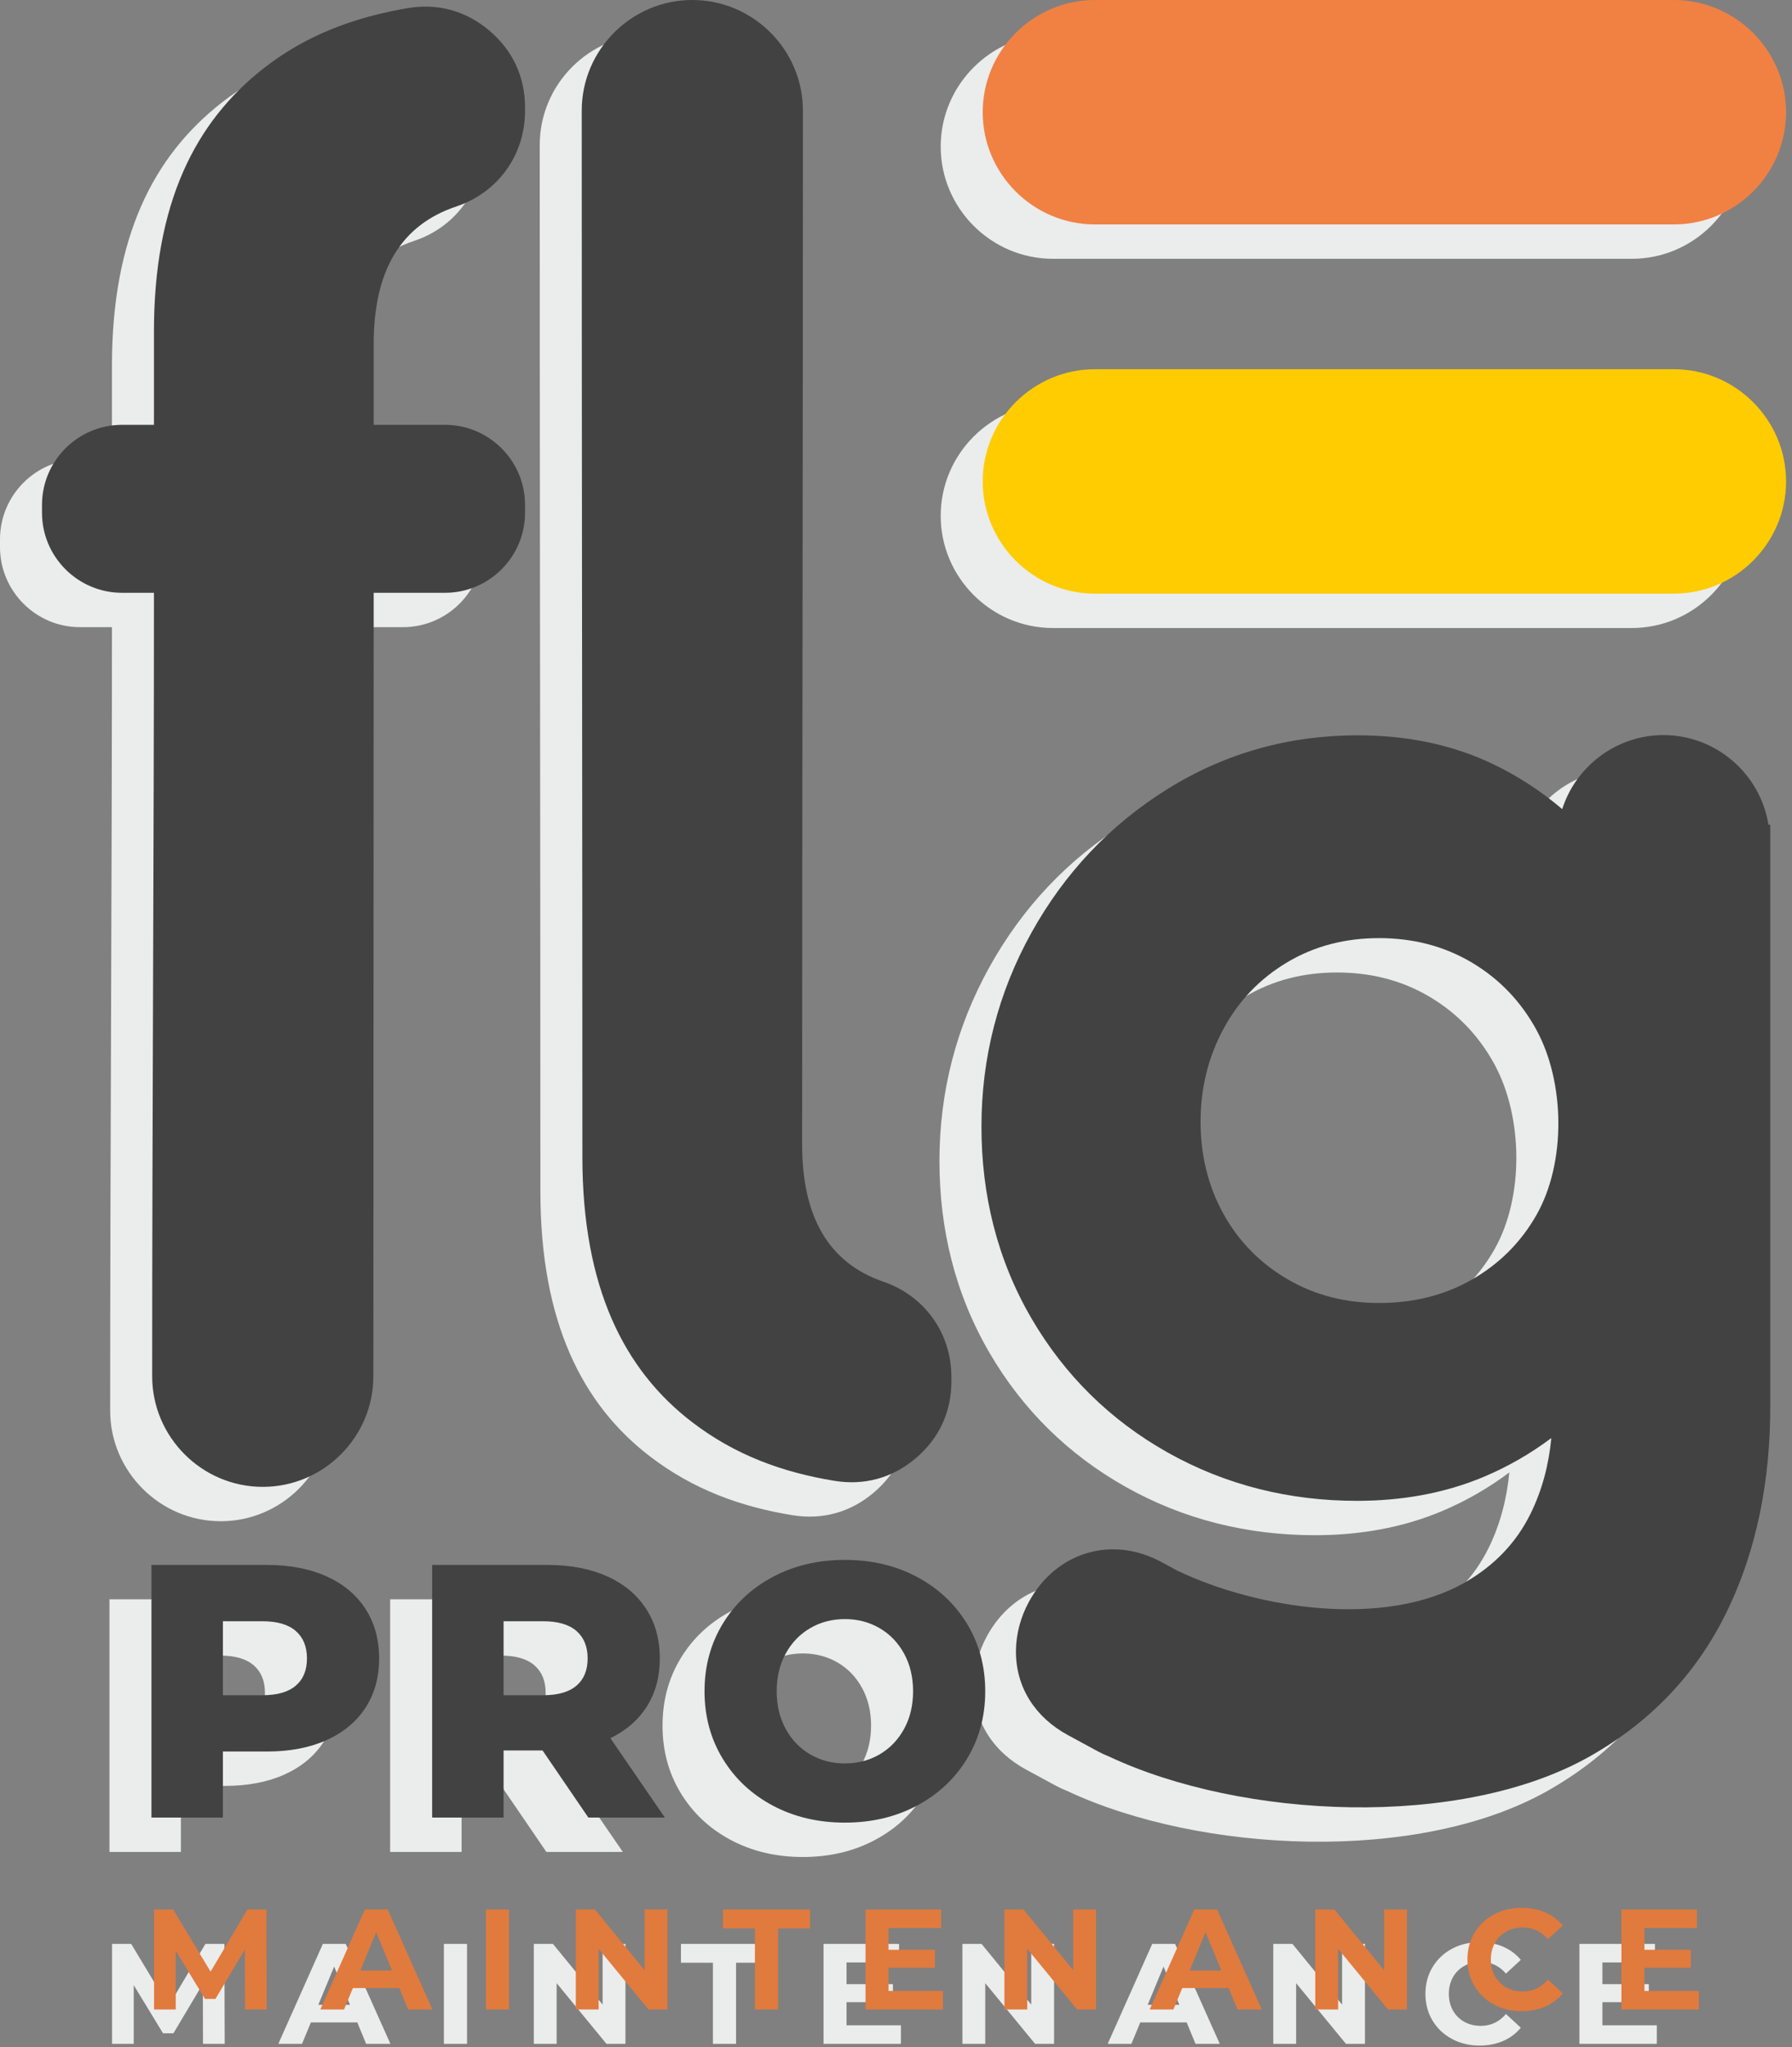
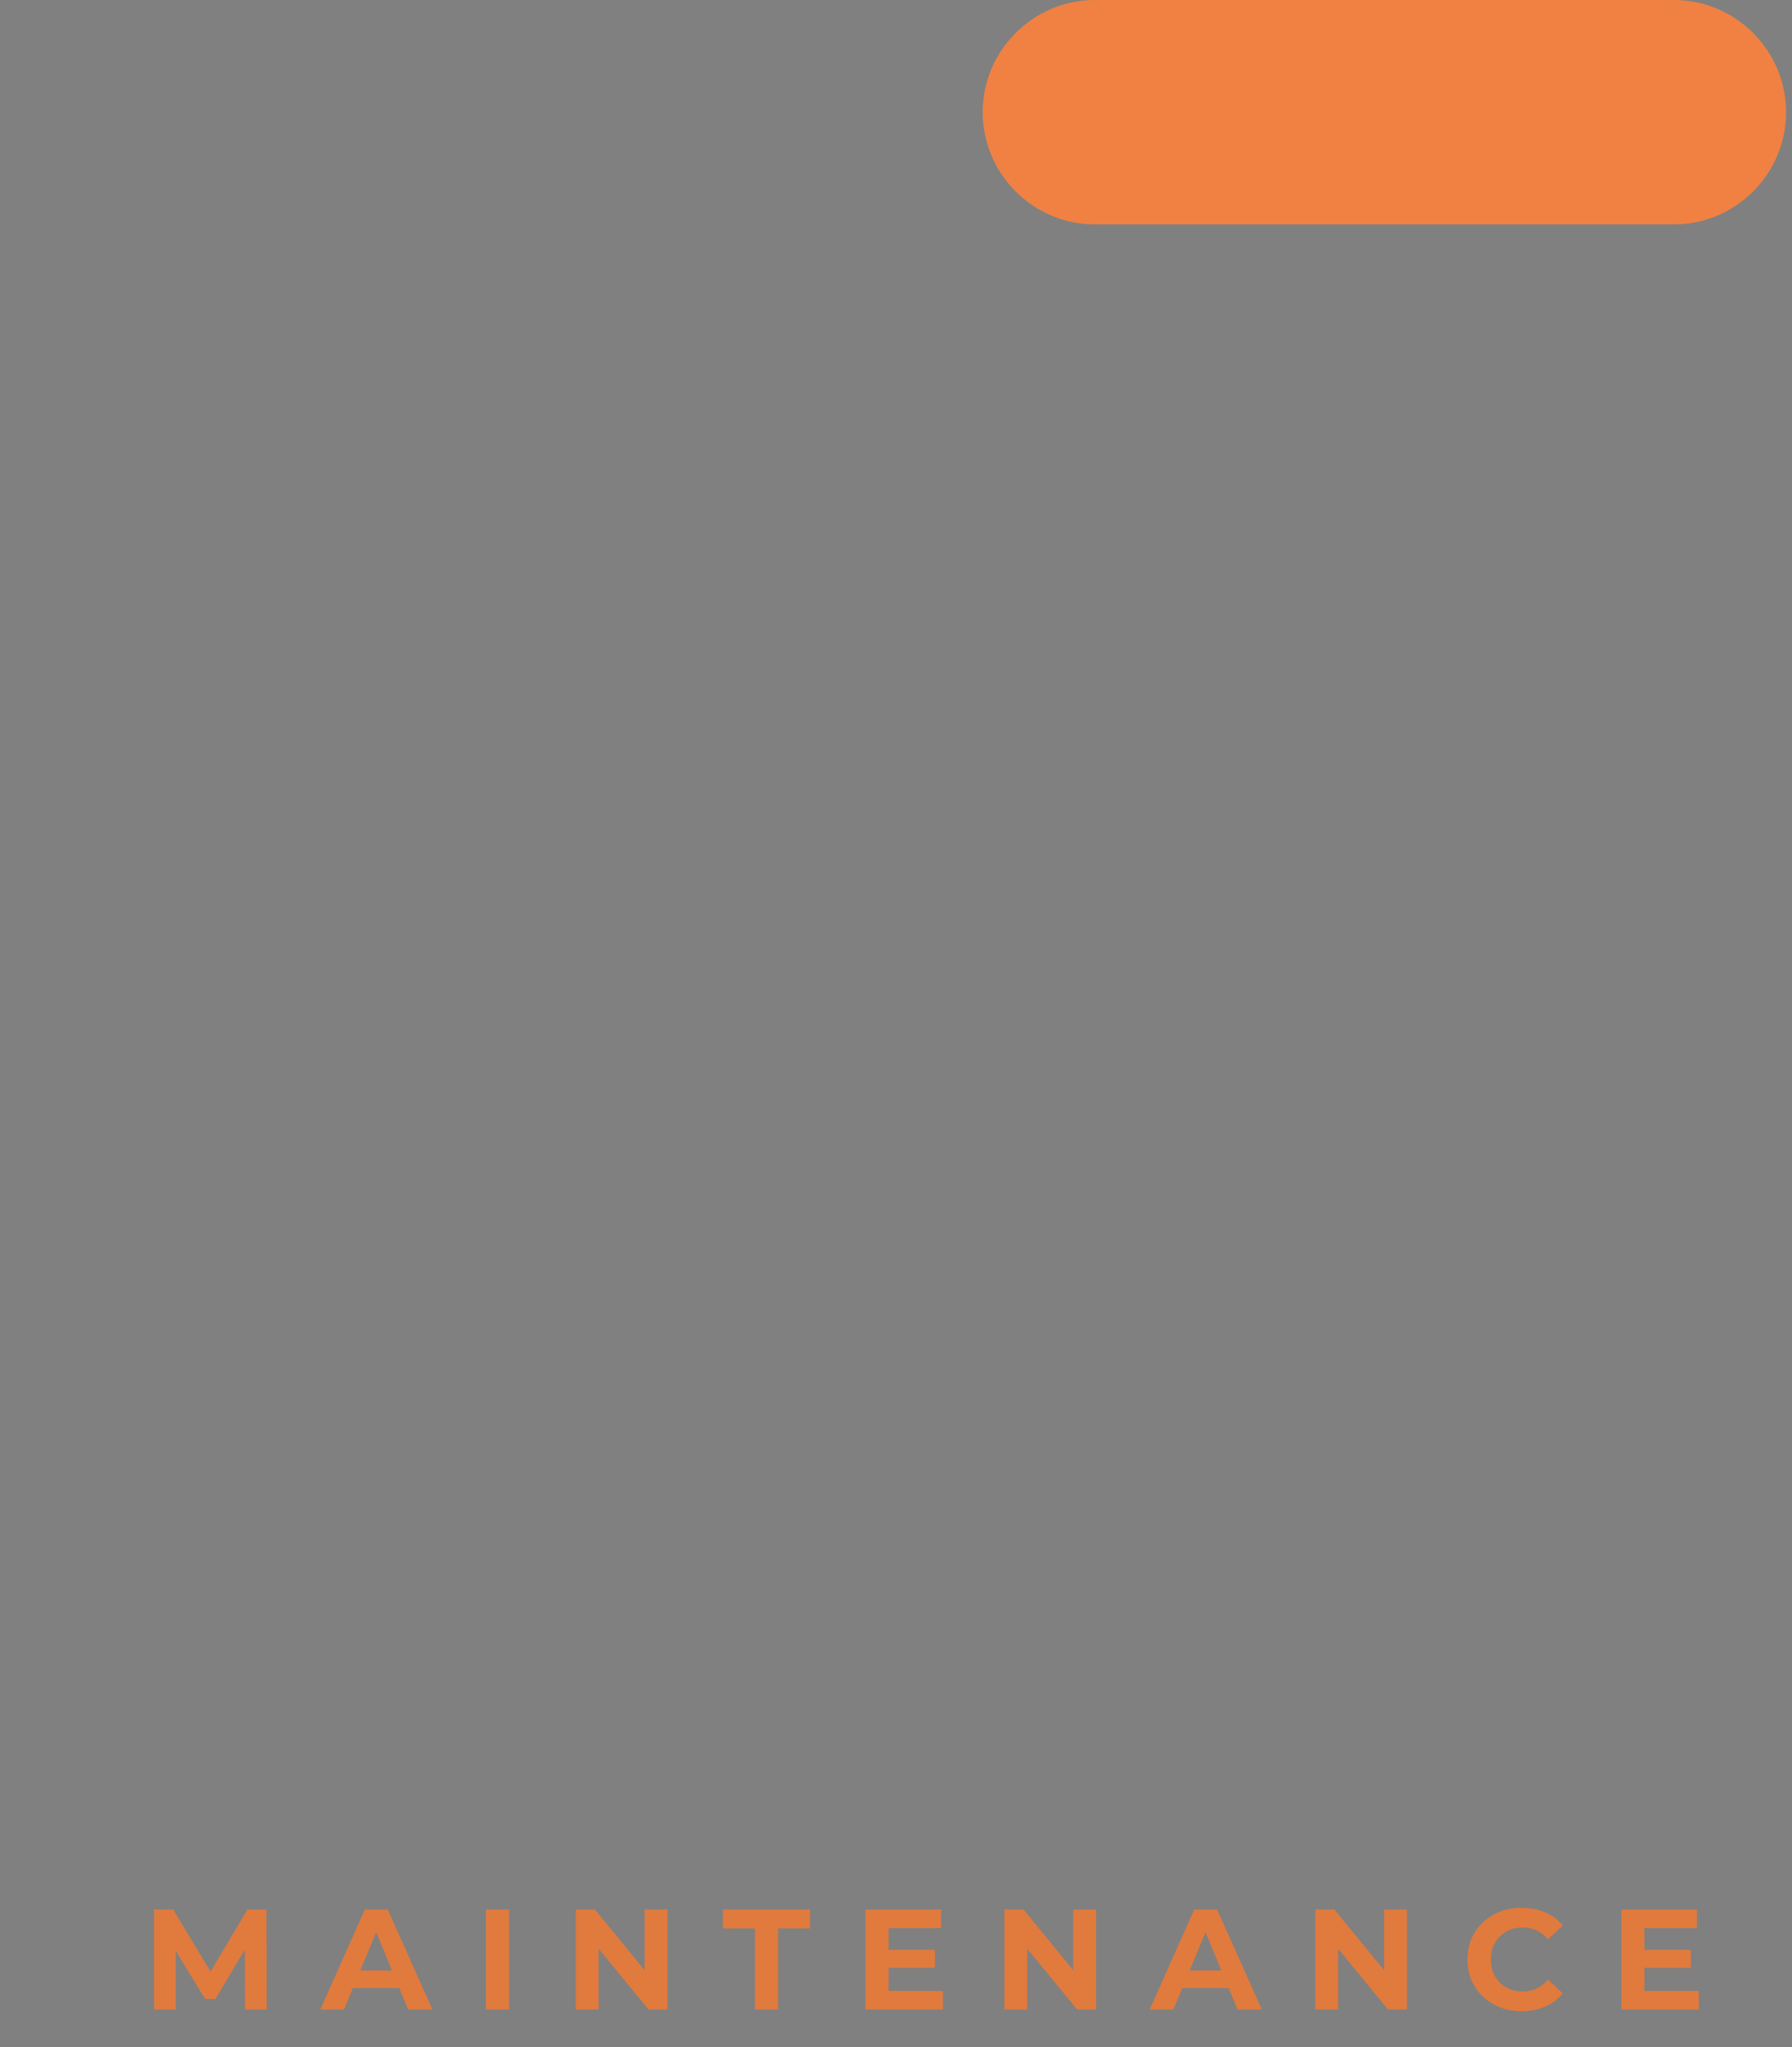
<svg xmlns="http://www.w3.org/2000/svg" width="176" height="201" viewBox="0 0 176 201" fill="none">
  <rect x="0" y="0" width="176" height="201" fill="#808080" stroke="none" />
-   <path d="M47.441 53.724V52.946C47.441 48.618 43.911 45.088 39.583 45.088H32.577V37.148C32.577 29.916 35.254 25.47 40.688 23.648C44.793 22.272 47.441 18.592 47.441 14.262V13.937C47.441 10.914 46.23 8.312 43.917 6.364C41.604 4.417 38.834 3.667 35.854 4.182C30.671 5.077 25.961 6.805 21.786 10.068C15.046 15.335 10.995 23.303 10.995 35.926V45.088H7.857C3.529 45.088 0 48.618 0 52.946V53.724C0 58.051 3.529 61.581 7.857 61.581H10.995C10.995 87.226 10.82 112.877 10.82 138.505C10.82 144.48 15.709 149.368 21.683 149.368H21.683C27.657 149.368 32.545 144.48 32.545 138.505C32.545 112.922 32.577 87.209 32.577 61.581H39.583C43.911 61.581 47.441 58.051 47.441 53.724ZM148.238 144.573C146.214 146.095 144.015 147.361 141.67 148.355C137.706 150.035 133.444 150.74 129.152 150.74C122.559 150.74 116.285 149.221 110.529 145.979C104.908 142.813 100.431 138.4 97.181 132.828C93.805 127.042 92.267 120.672 92.267 113.994C92.267 107.248 93.906 100.837 97.185 94.938C100.424 89.114 104.888 84.362 110.552 80.841C116.251 77.297 122.518 75.574 129.221 75.574C133.832 75.574 138.37 76.408 142.543 78.414C144.987 79.59 147.251 81.068 149.305 82.82C150.662 78.581 154.651 75.552 159.25 75.552C164.411 75.552 168.766 79.355 169.56 84.352H169.739V141.515C169.739 148.519 168.506 155.45 165.4 161.768C162.425 167.818 157.915 172.475 152.065 175.801C139.337 183.037 117.817 181.959 104.803 175.847C104.426 175.701 104.06 175.532 103.704 175.339L100.753 173.74C97.615 172.039 95.632 169.11 95.655 165.487C95.665 163.815 96.116 162.157 96.91 160.688C99.553 155.793 105.047 154.095 109.956 156.756L111.479 157.582C119.365 161.361 131.877 163.285 139.781 158.737C142.6 157.115 144.788 154.885 146.221 151.955C147.364 149.618 147.994 147.128 148.238 144.573ZM146.771 104.492C145.262 101.726 143.16 99.515 140.453 97.899C137.651 96.227 134.566 95.487 131.317 95.487C128.096 95.487 125.051 96.213 122.276 97.874C119.608 99.47 117.533 101.638 116.051 104.372C114.513 107.209 113.788 110.284 113.788 113.506C113.788 116.707 114.484 119.768 116.042 122.577C117.535 125.267 119.619 127.382 122.267 128.945C125.049 130.588 128.098 131.313 131.317 131.313C134.564 131.313 137.675 130.615 140.499 128.982C143.161 127.443 145.269 125.331 146.786 122.656C149.7 117.516 149.585 109.65 146.771 104.492ZM171.293 50.646V50.647C171.293 56.706 166.335 61.664 160.275 61.664H103.408C97.348 61.664 92.39 56.706 92.39 50.647V50.646C92.39 44.586 97.348 39.628 103.408 39.628H160.275C166.335 39.628 171.293 44.586 171.293 50.646ZM171.293 14.393V14.394C171.293 20.453 166.335 25.411 160.275 25.411H103.408C97.348 25.411 92.39 20.453 92.39 14.394V14.393C92.39 8.333 97.348 3.375 103.408 3.375H160.275C166.335 3.375 171.293 8.333 171.293 14.393ZM162.723 198.86V200.683H155.123V190.867H162.541V192.689H157.38V194.821H161.938V196.588H157.38V198.86H162.723ZM145.312 200.851C144.311 200.851 143.407 200.634 142.599 200.199C141.79 199.764 141.154 199.161 140.691 198.39C140.228 197.619 139.997 196.747 139.997 195.775C139.997 194.802 140.228 193.931 140.691 193.159C141.154 192.388 141.79 191.785 142.599 191.35C143.407 190.916 144.316 190.698 145.326 190.698C146.177 190.698 146.946 190.848 147.633 191.147C148.32 191.446 148.897 191.876 149.365 192.437L147.906 193.783C147.242 193.017 146.42 192.633 145.438 192.633C144.83 192.633 144.288 192.767 143.811 193.033C143.335 193.299 142.963 193.671 142.696 194.148C142.43 194.625 142.297 195.167 142.297 195.775C142.297 196.382 142.43 196.924 142.696 197.401C142.963 197.878 143.335 198.25 143.811 198.516C144.288 198.783 144.83 198.916 145.438 198.916C146.42 198.916 147.242 198.528 147.906 197.752L149.365 199.098C148.897 199.668 148.317 200.103 147.626 200.402C146.934 200.701 146.163 200.851 145.312 200.851ZM134.057 190.867V200.683H132.192L127.298 194.723V200.683H125.054V190.867H126.933L131.813 196.827V190.867H134.057ZM116.547 198.579H111.99L111.12 200.683H108.792L113.167 190.867H115.411L119.8 200.683H117.416L116.547 198.579ZM115.832 196.854L114.275 193.096L112.719 196.854H115.832ZM103.525 190.867V200.683H101.66L96.766 194.723V200.683H94.522V190.867H96.401L101.281 196.827V190.867H103.525ZM88.483 198.86V200.683H80.883V190.867H88.301V192.689H83.141V194.821H87.698V196.588H83.141V198.86H88.483ZM70.02 192.717H66.879V190.867H75.433V192.717H72.292V200.683H70.02V192.717ZM61.429 190.867V200.683H59.564L54.67 194.723V200.683H52.427V190.867H54.305L59.185 196.827V190.867H61.429ZM43.597 190.867H45.869V200.683H43.597V190.867ZM35.09 198.579H30.533L29.663 200.683H27.335L31.711 190.867H33.955L38.344 200.683H35.959L35.09 198.579ZM34.375 196.854L32.818 193.096L31.262 196.854H34.375ZM19.937 200.683L19.923 194.793L17.034 199.645H16.01L13.135 194.919V200.683H11.004V190.867H12.883L16.557 196.967L20.175 190.867H22.04L22.068 200.683H19.937ZM78.854 182.336C76.232 182.336 73.875 181.781 71.785 180.671C69.694 179.56 68.052 178.024 66.859 176.064C65.666 174.103 65.07 171.894 65.07 169.437C65.07 166.981 65.666 164.772 66.859 162.811C68.052 160.85 69.694 159.315 71.785 158.204C73.875 157.094 76.232 156.539 78.854 156.539C81.476 156.539 83.833 157.094 85.924 158.204C88.014 159.315 89.656 160.85 90.849 162.811C92.042 164.772 92.639 166.981 92.639 169.437C92.639 171.894 92.042 174.103 90.849 176.064C89.656 178.024 88.014 179.56 85.924 180.671C83.833 181.781 81.476 182.336 78.854 182.336ZM78.854 176.524C80.106 176.524 81.24 176.229 82.256 175.639C83.272 175.048 84.075 174.215 84.666 173.141C85.256 172.066 85.552 170.831 85.552 169.437C85.552 168.044 85.256 166.809 84.666 165.734C84.075 164.659 83.272 163.827 82.256 163.236C81.24 162.646 80.106 162.35 78.854 162.35C77.602 162.35 76.468 162.646 75.453 163.236C74.437 163.827 73.633 164.659 73.043 165.734C72.452 166.809 72.157 168.044 72.157 169.437C72.157 170.831 72.452 172.066 73.043 173.141C73.633 174.215 74.437 175.048 75.453 175.639C76.468 176.229 77.602 176.524 78.854 176.524ZM49.161 175.249H45.334V181.84H38.317V157.035H49.657C51.901 157.035 53.85 157.407 55.504 158.151C57.157 158.895 58.433 159.958 59.331 161.341C60.228 162.722 60.677 164.346 60.677 166.213C60.677 168.008 60.258 169.573 59.419 170.908C58.58 172.243 57.382 173.288 55.822 174.044L61.173 181.84H53.661L49.161 175.249ZM53.59 166.213C53.59 165.055 53.224 164.157 52.492 163.52C51.759 162.882 50.672 162.563 49.231 162.563H45.334V169.827H49.231C50.672 169.827 51.759 169.514 52.492 168.888C53.224 168.262 53.59 167.37 53.59 166.213ZM22.089 157.035C24.333 157.035 26.282 157.407 27.936 158.151C29.59 158.895 30.866 159.958 31.763 161.341C32.661 162.722 33.11 164.346 33.11 166.213C33.11 168.079 32.661 169.697 31.763 171.067C30.866 172.438 29.59 173.495 27.936 174.239C26.282 174.983 24.333 175.355 22.089 175.355H17.766V181.84H10.75V157.035H22.089ZM21.664 169.827C23.105 169.827 24.192 169.514 24.924 168.888C25.656 168.262 26.022 167.37 26.022 166.213C26.022 165.055 25.656 164.157 24.924 163.52C24.192 162.882 23.105 162.563 21.664 162.563H17.766V169.827H21.664ZM63.871 3.375H63.872C69.846 3.375 74.734 8.262 74.734 14.237C74.734 48.067 74.655 81.906 74.655 115.741C74.655 122.841 77.236 127.366 82.638 129.224C86.703 130.622 89.315 134.288 89.315 138.585V139.004C89.315 142.009 88.115 144.604 85.821 146.552C83.526 148.5 80.772 149.26 77.805 148.772C72.688 147.932 68.069 146.239 63.864 143.024C57.171 137.907 53.073 129.789 53.073 116.963C53.073 82.721 53.009 48.476 53.009 14.237C53.009 8.262 57.897 3.375 63.871 3.375Z" fill="#EBECEC" />
-   <path d="M51.566 50.349V49.571C51.566 45.243 48.036 41.714 43.709 41.714H36.703V33.773C36.703 26.541 39.379 22.096 44.813 20.274C48.918 18.897 51.566 15.217 51.566 10.888V10.563C51.566 7.539 50.355 4.937 48.043 2.989C45.73 1.042 42.959 0.292 39.98 0.807C34.796 1.702 30.086 3.431 25.911 6.693C19.172 11.961 15.12 19.928 15.12 32.552V41.714H11.983C7.655 41.714 4.125 45.243 4.125 49.571V50.349C4.125 54.677 7.655 58.206 11.983 58.206H15.12C15.12 83.852 14.946 109.502 14.946 135.131C14.946 141.105 19.834 145.993 25.808 145.993H25.808C31.783 145.993 36.671 141.105 36.671 135.131C36.671 109.548 36.703 83.834 36.703 58.206H43.709C48.036 58.206 51.566 54.677 51.566 50.349ZM67.997 0H67.997C73.971 0 78.859 4.888 78.859 10.862C78.859 44.693 78.781 78.531 78.781 112.366C78.781 119.466 81.361 123.991 86.764 125.85C90.829 127.248 93.441 130.913 93.441 135.21V135.629C93.441 138.634 92.241 141.23 89.946 143.177C87.651 145.125 84.897 145.885 81.93 145.397C76.814 144.557 72.194 142.864 67.99 139.649C61.296 134.532 57.198 126.414 57.198 113.588C57.198 79.346 57.134 45.101 57.134 10.862C57.134 4.888 62.022 0 67.997 0Z" fill="#434242" />
-   <path d="M26.214 153.66C28.459 153.66 30.408 154.032 32.061 154.776C33.715 155.52 34.991 156.584 35.889 157.966C36.786 159.348 37.235 160.972 37.235 162.838C37.235 164.704 36.786 166.323 35.889 167.693C34.991 169.063 33.715 170.12 32.061 170.864C30.408 171.608 28.459 171.98 26.214 171.98H21.891V178.465H14.875V153.66H26.214ZM25.789 166.452C27.23 166.452 28.317 166.139 29.049 165.513C29.782 164.887 30.148 163.996 30.148 162.838C30.148 161.68 29.782 160.783 29.049 160.145C28.317 159.507 27.23 159.188 25.789 159.188H21.891V166.452H25.789ZM53.286 171.874H49.459V178.465H42.443V153.66H53.782C56.026 153.66 57.975 154.032 59.629 154.776C61.282 155.52 62.558 156.584 63.456 157.966C64.354 159.348 64.803 160.972 64.803 162.838C64.803 164.634 64.383 166.198 63.544 167.533C62.706 168.868 61.507 169.913 59.948 170.669L65.299 178.465H57.786L53.286 171.874ZM57.715 162.838C57.715 161.68 57.349 160.783 56.617 160.145C55.885 159.507 54.798 159.188 53.357 159.188H49.459V166.452H53.357C54.798 166.452 55.885 166.139 56.617 165.513C57.349 164.887 57.715 163.996 57.715 162.838ZM82.98 178.961C80.357 178.961 78.001 178.406 75.91 177.296C73.82 176.185 72.178 174.65 70.984 172.689C69.792 170.728 69.195 168.52 69.195 166.063C69.195 163.606 69.792 161.397 70.984 159.436C72.178 157.476 73.82 155.94 75.91 154.829C78.001 153.719 80.357 153.164 82.98 153.164C85.602 153.164 87.958 153.719 90.049 154.829C92.14 155.94 93.781 157.476 94.975 159.436C96.167 161.397 96.764 163.606 96.764 166.063C96.764 168.52 96.167 170.728 94.975 172.689C93.781 174.65 92.14 176.185 90.049 177.296C87.958 178.406 85.602 178.961 82.98 178.961ZM82.98 173.15C84.232 173.15 85.365 172.854 86.382 172.264C87.397 171.673 88.201 170.841 88.791 169.766C89.382 168.691 89.677 167.457 89.677 166.063C89.677 164.669 89.382 163.434 88.791 162.359C88.201 161.285 87.397 160.452 86.382 159.862C85.365 159.271 84.232 158.976 82.98 158.976C81.727 158.976 80.594 159.271 79.578 159.862C78.562 160.452 77.759 161.285 77.168 162.359C76.577 163.434 76.282 164.669 76.282 166.063C76.282 167.457 76.577 168.691 77.168 169.766C77.759 170.841 78.562 171.673 79.578 172.264C80.594 172.854 81.727 173.15 82.98 173.15Z" fill="#434242" />
  <path d="M24.062 197.308L24.048 191.418L21.159 196.27H20.135L17.261 191.545V197.308H15.13V187.492H17.008L20.682 193.592L24.3 187.492H26.166L26.194 197.308H24.062ZM39.216 195.205H34.658L33.789 197.308H31.461L35.836 187.492H38.08L42.469 197.308H40.085L39.216 195.205ZM38.501 193.48L36.944 189.721L35.387 193.48H38.501ZM47.723 187.492H49.994V197.308H47.723V187.492ZM65.555 187.492V197.308H63.69L58.795 191.348V197.308H56.552V187.492H58.431L63.311 193.452V187.492H65.555ZM74.145 189.343H71.004V187.492H79.558V189.343H76.417V197.308H74.145V189.343ZM92.609 195.485V197.308H85.008V187.492H92.427V189.315H87.266V191.446H91.824V193.213H87.266V195.485H92.609ZM107.65 187.492V197.308H105.785L100.891 191.348V197.308H98.648V187.492H100.526L105.406 193.452V187.492H107.65ZM120.672 195.205H116.115L115.245 197.308H112.918L117.293 187.492H119.537L123.926 197.308H121.542L120.672 195.205ZM119.957 193.48L118.401 189.721L116.844 193.48H119.957ZM138.182 187.492V197.308H136.317L131.423 191.348V197.308H129.179V187.492H131.058L135.938 193.452V187.492H138.182ZM149.437 197.476C148.437 197.476 147.532 197.259 146.724 196.824C145.915 196.39 145.279 195.786 144.817 195.015C144.354 194.244 144.122 193.372 144.122 192.4C144.122 191.427 144.354 190.556 144.817 189.784C145.279 189.013 145.915 188.41 146.724 187.976C147.532 187.541 148.442 187.324 149.451 187.324C150.302 187.324 151.071 187.473 151.758 187.772C152.445 188.071 153.022 188.501 153.49 189.062L152.032 190.408C151.368 189.642 150.545 189.259 149.563 189.259C148.956 189.259 148.414 189.392 147.937 189.658C147.46 189.925 147.088 190.296 146.822 190.773C146.555 191.25 146.422 191.792 146.422 192.4C146.422 193.008 146.555 193.55 146.822 194.027C147.088 194.503 147.46 194.875 147.937 195.142C148.414 195.408 148.956 195.541 149.563 195.541C150.545 195.541 151.368 195.153 152.032 194.377L153.49 195.723C153.022 196.294 152.443 196.728 151.751 197.028C151.059 197.326 150.288 197.476 149.437 197.476ZM166.848 195.485V197.308H159.248V187.492H166.666V189.315H161.506V191.446H166.063V193.213H161.506V195.485H166.848Z" fill="#E17A3D" />
  <path fill-rule="evenodd" clip-rule="evenodd" d="M175.418 11.018V11.019C175.418 17.079 170.46 22.037 164.4 22.037H107.534C101.474 22.037 96.516 17.079 96.516 11.019V11.018C96.516 4.958 101.474 0 107.534 0H164.4C170.46 0 175.418 4.958 175.418 11.018Z" fill="#F08143" />
-   <path fill-rule="evenodd" clip-rule="evenodd" d="M175.418 47.271V47.272C175.418 53.331 170.46 58.289 164.4 58.289H107.534C101.474 58.289 96.516 53.331 96.516 47.272V47.271C96.516 41.211 101.474 36.253 107.534 36.253H164.4C170.46 36.253 175.418 41.211 175.418 47.271Z" fill="#FECC00" />
-   <path fill-rule="evenodd" clip-rule="evenodd" d="M152.363 141.198C150.339 142.72 148.141 143.986 145.796 144.98C141.831 146.66 137.569 147.365 133.277 147.365C126.685 147.365 120.41 145.846 114.654 142.604C109.034 139.438 104.557 135.025 101.306 129.454C97.931 123.667 96.392 117.297 96.392 110.619C96.392 103.873 98.031 97.462 101.311 91.564C104.549 85.739 109.013 80.987 114.677 77.466C120.377 73.922 126.643 72.199 133.347 72.199C137.957 72.199 142.496 73.033 146.668 75.04C149.112 76.215 151.376 77.694 153.431 79.445C154.788 75.207 158.776 72.177 163.375 72.177C168.536 72.177 172.891 75.981 173.685 80.978H173.864V138.141C173.864 145.144 172.631 152.075 169.525 158.393C166.55 164.443 162.041 169.101 156.19 172.427C143.462 179.662 121.943 178.584 108.928 172.473C108.551 172.326 108.185 172.157 107.829 171.964L104.879 170.365C101.741 168.664 99.757 165.735 99.78 162.113C99.791 160.44 100.242 158.782 101.035 157.313C103.678 152.418 109.173 150.72 114.081 153.382L115.604 154.207C123.49 157.987 136.002 159.91 143.906 155.362C146.725 153.74 148.913 151.511 150.346 148.58C151.489 146.243 152.12 143.753 152.363 141.198ZM150.896 101.117C149.387 98.351 147.285 96.141 144.578 94.525C141.776 92.852 138.692 92.113 135.442 92.113C132.222 92.113 129.177 92.838 126.402 94.499C123.733 96.096 121.658 98.263 120.177 100.997C118.639 103.834 117.914 106.909 117.914 110.131C117.914 113.333 118.609 116.394 120.167 119.203C121.66 121.892 123.745 124.007 126.392 125.57C129.174 127.213 132.223 127.939 135.442 127.939C138.689 127.939 141.8 127.24 144.624 125.607C147.286 124.068 149.394 121.956 150.911 119.281C153.826 114.141 153.711 106.275 150.896 101.117Z" fill="#434242" />
</svg>